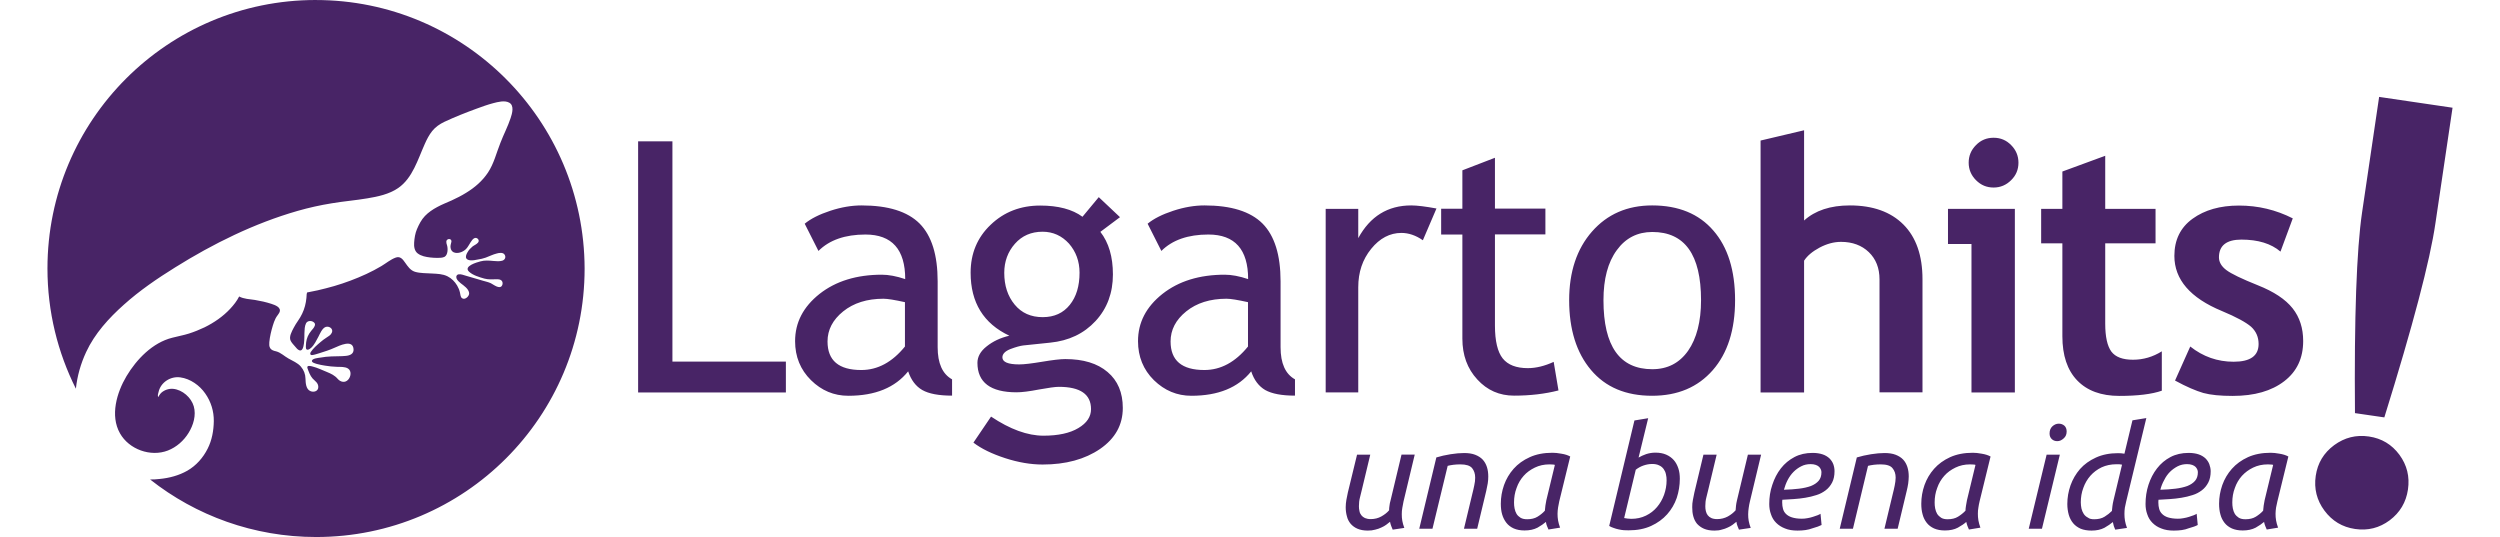
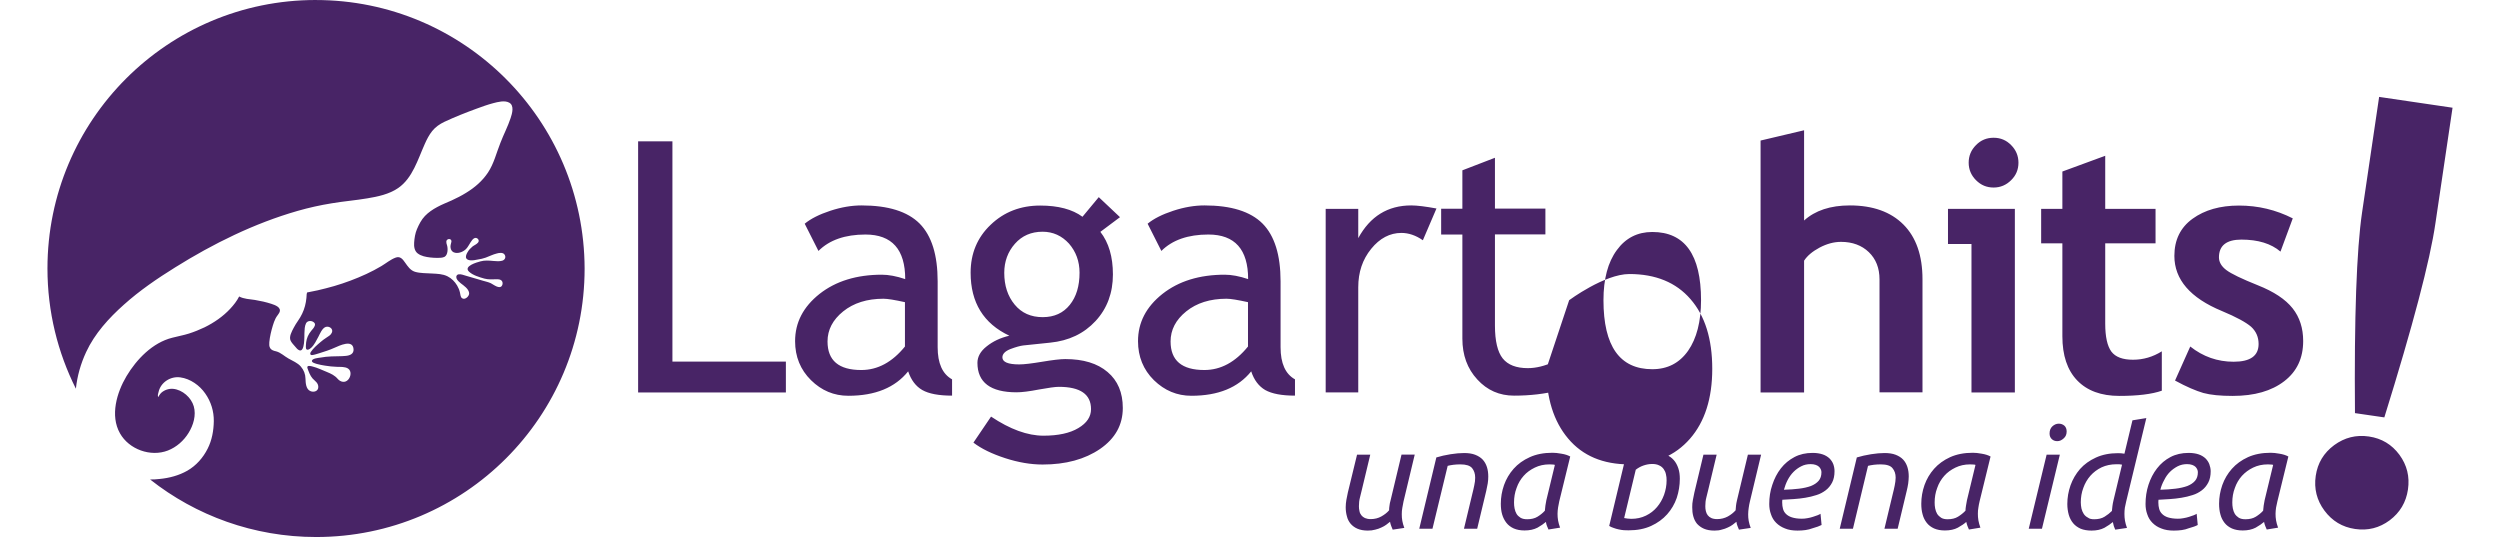
<svg xmlns="http://www.w3.org/2000/svg" height="537" viewBox="20 19.6 1801.8 402.3" width="2500">
  <switch>
-     <path d="m221 19.6c-111 0-201 90-201 201.1 0 32.4 7.7 63 21.3 90.1 1-9.5 3.6-18.7 7.7-27.5 6.4-13.8 17-25.4 28.2-35.4 11.8-10.6 25-19.6 38.5-28 28.5-17.8 59.3-33 91.7-42.3 8.4-2.4 16.9-4.3 25.6-5.7 8.8-1.5 17.8-2.2 26.6-3.7 7.9-1.3 16.4-3.1 23.1-7.7 5.4-3.7 9.2-9.2 12.1-15 3-5.9 5.2-12.1 7.9-18.1 1.5-3.4 3.2-6.7 5.5-9.6 2.5-3.1 5.6-5.2 9.1-6.9 7.9-3.7 16-6.9 24.2-9.9 4.1-1.5 8.2-3 12.4-4.1 3.5-.9 8.6-2.3 12-.4-1.7-.9 4 2.1 0 0 4 2.1 2.2 8.2 1.1 11.5-2.1 6.4-5.3 12.4-7.7 18.7-3 7.5-4.8 15.4-9.3 22.2-4.2 6.3-9.9 11.2-16.3 15.1-3.5 2.2-7.3 4.1-11 5.8-3.6 1.6-7.2 3-10.7 4.9-3.4 1.8-6.6 4-9.2 6.7-2.7 2.8-4.5 6.4-6 9.9-1.3 3-1.9 6.8-2.1 10.1-.2 2.9.2 6.1 2.6 8 2.7 2.1 6.2 2.7 9.5 3.1 1.8.2 3.5.3 5.3.3 1.7 0 3.8 0 5.4-.8 2.6-1.5 2.6-6.4 1.8-8.8-.5-1.5-1.1-3.7.9-4.4 1.4-.5 2.7.5 2.4 2-.3 1.6-.9 2.8-.6 4.5.2 1.4 1 2.7 2.3 3.3 2.9 1.3 6.7-.1 8.9-2.1s3.1-4.8 5-7.1c.8-1 2-2 3.4-1.4s2 2.2.9 3.4c-1.1 1.3-2.8 1.9-4.1 2.9-1.4 1.2-2.7 2.5-3.6 4.1-.7 1.1-1.4 2.6-1.3 3.9.2 1.6 1.7 2.1 3.1 2.3 2 .2 4-.2 5.9-.6 1.9-.3 3.9-.7 5.8-1.4 2.8-1 5.4-2.4 8.3-3.1 1.8-.5 4.7-1 5.9.9s.2 3.9-1.8 4.5c-2.1.6-4.4.4-6.6.2-3.2-.3-6.6-.6-9.7.3-2.6.7-13.1 3.6-8.5 7.8 3 2.7 7.6 4 11.4 5.1 3 .8 6 .6 9.1.5 1.3 0 2.9 0 3.9 1.1.8.9.9 2.4.3 3.5-1.7 3.3-6.4-.6-8.4-1.6-1.9-.9-4-1.3-6-1.9s-4.1-1.2-6.1-1.8c-2.2-.6-4.3-1.3-6.5-1.9-1.6-.4-3.8-1.4-5.5-1.1-1.6.2-2.2 1.7-1.6 3.2.6 1.4 1.9 2.5 3.1 3.5 2.3 1.8 5.9 4.1 6.3 7.3.3 2.3-3.1 5.5-5.3 3.9-1.3-.9-1.2-2.9-1.6-4.3-.4-1.8-1.1-3.5-2.1-5.2-1.7-2.9-4.2-5.4-7.2-6.9-3.6-1.8-7.7-1.9-11.6-2.1-4.2-.3-8.8-.1-12.8-1.3-3.5-1.1-5.4-4.1-7.4-6.9-1.8-2.6-3.7-5-7.1-3.7-3.8 1.4-7.1 4.2-10.6 6.3-3.7 2.2-7.5 4.2-11.4 6-7.8 3.6-15.8 6.6-24 9-4.1 1.2-8.2 2.2-12.4 3.2-2.1.5-4.3.9-6.4 1.3l-1.5.3-.3 1.2c0 1-.1 1.9-.2 2.9-.4 4.1-1.4 8.1-3.2 11.8-1.7 3.8-4.5 6.9-6.3 10.5-1.4 2.7-3.8 6.8-2.3 9.8.8 1.6 2.2 3 3.4 4.4.9 1.1 1.7 2.1 3 2.7 4.3 1.7 3.8-10.5 3.9-12.8.1-2.4.1-5.2 1.2-7.4 1.2-2.3 4.7-2.2 6.3-.3 1 1.2 0 2.9-.8 4-1.1 1.3-2.2 2.6-3.1 4-1.7 2.7-2.4 5.7-2.5 8.9 0 .9-.3 3.2 1.2 3.2 1 0 2-.8 2.7-1.4 2.4-2.2 4-5.6 5.5-8.4 1.2-2.3 2.8-6.4 5.5-7.3 2.7-.8 5.9 1.5 4.5 4.4-.8 1.8-2.6 2.7-4.1 3.7-1.6 1-3 2.1-4.4 3.3-2.6 2.2-5.4 4.6-7.3 7.5-.7 1.1-.4 2.3 1.1 2.2 1.8-.2 3.7-.9 5.4-1.4 3.8-1.2 7.7-2.4 11.4-4.1 3.7-1.6 13.6-6.5 14.2 1 .3 3.6-2.7 4.8-5.7 5.1-3.6.4-7.3.2-10.9.4-2.8.1-5.6.4-8.3.9-1.3.2-6.1.6-6.3 2.4-.2 1.4 3 2.1 3.9 2.4 1.9.5 3.9.9 5.9 1.2 2.9.5 5.9.8 8.9.9 2.7.1 6.1-.2 8.4 1.3 2.8 1.9 2.1 6.1.1 8.3-2.3 2.6-5.7 1.9-7.8-.5-2.3-2.7-5.1-4-8.3-5.3-3.5-1.4-6.9-3.1-10.5-4-1.4-.4-4.8-1.3-3.9 1.3.9 2.5 2 5.6 3.8 7.6 1.9 2.1 4.2 3.2 4.3 6.3.1 3.3-3.4 4.3-5.9 3.2-3.4-1.4-3.6-6.2-3.7-9.3-.1-3.5-1.2-6.4-3.5-9.1-2.4-2.8-6.1-4.2-9.2-6-3.1-1.7-5.8-4.5-9.3-5.4-1.7-.4-3.5-.8-4.5-2.5-.8-1.3-.7-2.9-.6-4.4.4-4.2 1.4-8.3 2.6-12.3.6-1.9 1.2-3.8 2.1-5.5.8-1.6 2.1-2.9 2.9-4.5 1.7-3.8-3.4-5.5-6.1-6.4-4-1.3-8.1-2.2-12.3-2.9-3.9-.6-8.3-.7-11.8-2.6-1.7 3.4-4.1 6.4-6.7 9.2-5.4 5.8-12.1 10.4-19.2 13.9-3.8 1.8-7.7 3.4-11.8 4.7s-8.3 2-12.4 3.1c-14.8 3.7-26.7 16.1-34.3 28.8-7.3 12.3-12.4 29.5-4.9 42.8 6.8 12.1 23 17.9 35.9 12.9 6.4-2.5 11.9-7.3 15.5-13.2 3.6-5.8 5.8-13.2 3.9-19.9-1.9-6.6-8.5-12.4-15.4-13.1-3.2-.3-6.6.8-9 3-.6.6-1.2 1.3-1.6 2.1-.1.1-.4 1.1-.6.9-.7-.6 0-3 .2-3.6 1.6-7.3 9-12 16.3-11 7.5 1 14.5 6 18.7 12.1 4.3 6.1 6.5 13.3 6.4 20.7-.1 7.1-1.4 14.3-4.6 20.6-3.4 6.8-8.6 12.7-15.2 16.5-6.3 3.6-13.5 5.5-20.7 6.2-2.4.3-4.8.4-7.2.4 34.2 27 77.5 43.1 124.4 43.1 111.1 0 201.1-90 201.1-201.1-.3-111.2-90.3-201.2-201.4-201.2zm241.5 294v-188.1h25.7v165h85v23.1zm202.3-15.8c-9.8 12.2-24.7 18.3-44.8 18.3-10.8 0-20.1-3.9-28-11.7s-11.9-17.6-11.9-29.2c0-14 6.1-25.7 18.3-35.4 12.2-9.6 27.8-14.4 46.7-14.4 5.1 0 11 1.1 17.5 3.3 0-22.2-9.9-33.4-29.8-33.4-15.2 0-27 4.1-35.2 12.3l-10.3-20.4c4.6-3.8 11-7 19.2-9.7s16-4 23.4-4c19.9 0 34.4 4.5 43.5 13.6 9 9.1 13.5 23.5 13.5 43.3v49.3c0 12.1 3.6 20.1 10.8 24.1v12.2c-9.9 0-17.4-1.4-22.3-4.2s-8.4-7.5-10.6-14zm-2.3-51.8c-7.7-1.7-13.1-2.6-16.2-2.6-12.3 0-22.4 3.2-30.2 9.5s-11.7 13.8-11.7 22.5c0 14.3 8.4 21.4 25.3 21.4 12.3 0 23.2-5.9 32.7-17.6v-33.2zm51.2 105.2 13.2-19.5c14.2 9.5 27.3 14.3 39.3 14.3 11 0 19.8-1.9 26.1-5.7 6.4-3.8 9.5-8.5 9.5-14.2 0-11.1-8-16.7-24.1-16.7-2.7 0-7.7.7-14.9 2-7.2 1.4-12.8 2.1-16.8 2.1-19.5 0-29.3-7.4-29.3-22.1 0-4.5 2.3-8.7 6.9-12.3 4.6-3.7 10.2-6.4 17-8-19.3-9.1-29-24.8-29-47.2 0-14.4 5-26.4 15-35.9 10-9.6 22.4-14.4 37.1-14.4 13.5 0 24.1 2.8 31.7 8.4l12.2-14.7 15.9 15-14.7 11c6.3 8.1 9.4 18.7 9.4 31.9 0 13.8-4.3 25.5-13 34.9s-20 14.8-34 16.2l-20.2 2.1c-2.4.3-5.6 1.2-9.6 2.7-4 1.6-6 3.7-6 6.2 0 3.5 4.2 5.3 12.6 5.3 3.7 0 9.4-.7 17.2-2s13.6-2 17.3-2c13.5 0 24.1 3.2 31.7 9.7 7.6 6.4 11.4 15.4 11.4 26.9 0 12.7-5.7 22.9-17 30.7-11.4 7.8-25.7 11.7-43.1 11.7-8.9 0-18.3-1.6-28.1-4.8s-17.7-7-23.7-11.6zm51.8-158c-8.5 0-15.4 3-20.7 9s-8 13.3-8 21.8c0 9.6 2.6 17.5 7.8 23.8s12.2 9.4 21 9.4c8.7 0 15.4-3.1 20.3-9.2s7.3-14.1 7.3-24.1c0-8.5-2.7-15.8-7.9-21.8-5.4-5.9-12-8.9-19.8-8.9zm156.3 104.6c-9.8 12.2-24.7 18.3-44.8 18.3-10.8 0-20.1-3.9-28.1-11.7-7.9-7.8-11.9-17.6-11.9-29.2 0-14 6.1-25.7 18.3-35.4 12.2-9.6 27.7-14.4 46.7-14.4 5.1 0 11 1.1 17.5 3.3 0-22.2-9.9-33.4-29.8-33.4-15.2 0-27 4.1-35.2 12.3l-10.3-20.4c4.6-3.8 11-7 19.2-9.7s16-4 23.4-4c19.9 0 34.4 4.5 43.5 13.6 9 9.1 13.5 23.5 13.5 43.3v49.3c0 12.1 3.6 20.1 10.8 24.1v12.2c-9.9 0-17.3-1.4-22.3-4.2-4.8-2.8-8.4-7.5-10.5-14zm-2.3-51.8c-7.7-1.7-13.1-2.6-16.2-2.6-12.3 0-22.4 3.2-30.2 9.5s-11.7 13.8-11.7 22.5c0 14.3 8.4 21.4 25.3 21.4 12.3 0 23.2-5.9 32.7-17.6v-33.2zm130.9-46.4c-5.3-3.7-10.7-5.5-16.1-5.5-8.6 0-16.2 4-22.6 11.9-6.5 8-9.7 17.5-9.7 28.8v78.8h-24.4v-137.5h24.4v21.9c8.9-16.3 22.1-24.5 39.7-24.5 4.4 0 10.7.8 18.9 2.3zm29.6-4.3h-15.9v-19.3h15.9v-28.8l24.4-9.4v38.1h37.8v19.3h-37.8v68.3c0 11.6 2 19.8 5.8 24.6 3.9 4.9 10.2 7.3 18.8 7.3 6.2 0 12.7-1.6 19.4-4.7l3.6 21.4c-10.1 2.6-21.2 3.9-33.3 3.9-10.9 0-20.1-4-27.5-12.1-7.5-8.1-11.2-18.3-11.2-30.6zm80 49.2c0-21.2 5.7-38.4 17.1-51.4s26.4-19.6 45.1-19.6c19.7 0 35 6.3 45.8 18.8 10.9 12.5 16.3 29.9 16.3 52.2 0 22.2-5.6 39.7-16.7 52.4-11.2 12.8-26.3 19.2-45.5 19.2-19.6 0-34.9-6.4-45.8-19.4-10.8-12.8-16.3-30.3-16.3-52.2zm25.7 0c0 34.5 12.2 51.7 36.6 51.7 11.4 0 20.3-4.6 26.8-13.8 6.4-9.2 9.7-21.9 9.7-37.9 0-34.1-12.2-51.1-36.5-51.1-11.1 0-20 4.5-26.6 13.6-6.7 9.1-10 21.6-10 37.5zm206.8 69.1v-84.7c0-8.5-2.7-15.3-8-20.4s-12.3-7.7-20.8-7.7c-5.3 0-10.6 1.4-16.1 4.3-5.4 2.9-9.2 6.1-11.6 9.8v98.7h-32.6v-188.7l32.6-7.7v67.6c8.3-7.5 19.7-11.3 34.3-11.3 17.2 0 30.6 4.8 40.1 14.3s14.3 23.2 14.3 41v84.7h-32.2zm68.9 0v-111.2h-17.6v-26.3h50.1v137.5zm16.6-190.8c5.1 0 9.5 1.8 13.1 5.5 3.6 3.6 5.5 8 5.5 13.2 0 5.1-1.8 9.5-5.5 13.1-3.6 3.6-8 5.5-13.1 5.5-5.2 0-9.5-1.8-13.2-5.5-3.6-3.6-5.5-8-5.5-13.1s1.8-9.5 5.5-13.2c3.6-3.7 8-5.5 13.2-5.5zm51.5 79.1h-15.9v-25.8h15.9v-28l32.1-11.8v39.8h37.7v25.8h-37.7v60.2c0 9.9 1.6 16.8 4.6 20.9 3.1 4.1 8.5 6.1 16.2 6.1s14.9-2.1 21.6-6.3v29.5c-7.4 2.6-18.1 3.9-31.8 3.9s-24.2-3.9-31.6-11.6-11.1-18.7-11.1-33.1zm84.4 102.8 11.4-25.5c9.6 7.6 20.4 11.4 32.5 11.4 12.5 0 18.7-4.4 18.7-13.3 0-5.2-1.9-9.5-5.6-12.9-3.8-3.3-11.1-7.3-21.9-11.8-23.7-9.8-35.6-23.6-35.6-41.3 0-11.9 4.5-21.2 13.6-27.8s20.7-9.9 34.8-9.9c14.3 0 27.7 3.2 40.3 9.6l-9.2 24.9c-7-6-16.8-9-29.3-9-11.2 0-16.8 4.5-16.8 13.3 0 3.5 1.8 6.7 5.5 9.5s11.6 6.6 23.6 11.4c12.1 4.8 20.7 10.5 26.1 17.3 5.3 6.7 7.9 14.9 7.9 24.5 0 12.8-4.7 22.8-14.2 30.1s-22.3 11-38.6 11c-9.2 0-16.5-.7-22-2.2-5.5-1.6-12.6-4.6-21.2-9.3zm145.2 41.9c9.6 1.4 17.2 6 22.9 13.7 5.7 7.8 7.8 16.4 6.4 26s-6 17.3-13.7 23.1c-7.7 5.7-16.3 7.9-25.9 6.5s-17.2-6-23-13.8c-5.7-7.7-7.9-16.4-6.5-26s6-17.2 13.8-23c7.8-5.7 16.4-7.9 26-6.5zm11.6-14.3-22-3.2c-.6-72.1 1.2-122.1 5.3-150.2l12.8-86.7 55 8.1-12.8 86.4c-4.1 28.3-16.9 76.8-38.3 145.6zm-761.5 84.8c-3.1 0-5.7-.5-7.8-1.4s-3.8-2.2-5.1-3.7c-1.3-1.6-2.3-3.4-2.8-5.6-.6-2.1-.9-4.4-.9-6.8 0-1.8.2-3.7.5-5.5s.7-3.6 1.1-5.5l6.9-28.4h9.9l-6.3 26.3c-.4 1.6-.8 3.5-1.4 5.7s-.8 4.4-.8 6.6c0 1.3.1 2.5.4 3.7.2 1.2.7 2.2 1.4 3.1s1.6 1.6 2.7 2.1c1.2.5 2.6.8 4.3.8 3 0 5.7-.7 8-2s4.3-2.8 5.8-4.6c0-1.1.1-2.3.3-3.5.1-1.2.4-2.5.8-3.9l8.2-34.3h9.9l-8.4 35.1c-.3 1.7-.6 3.2-.9 4.8-.3 1.5-.4 3.1-.4 4.8s.1 3.3.4 4.9c.3 1.7.8 3.4 1.5 5.3l-8.7 1.3c-.4-.8-.7-1.7-1.1-2.7s-.7-2.1-.9-3.2c-.8.7-1.7 1.4-2.8 2.2s-2.3 1.5-3.7 2.1c-1.4.7-2.9 1.2-4.6 1.6-1.7.5-3.5.7-5.5.7zm48.4-1.4h-9.9l12.8-53.4c3.3-1 6.8-1.8 10.6-2.4s7.2-.9 10.2-.9c3.2 0 6 .4 8.3 1.3s4.2 2.1 5.6 3.6 2.5 3.4 3.2 5.6 1 4.5 1 7.1c0 1.6-.1 3.4-.4 5.2s-.7 3.6-1.1 5.5l-6.8 28.4h-9.9l6.3-26.3c.5-2 1-4 1.4-6.1.5-2.1.7-4 .7-5.9 0-2.9-.8-5.2-2.3-7.1-1.6-1.9-4.5-2.8-8.8-2.8-1.8 0-3.5.1-5.2.3s-3.1.5-4.3.8zm86.9.6c-.4-.8-.7-1.7-1.1-2.6-.4-1-.7-2-.8-3.1-1.6 1.4-3.7 2.8-6.3 4.3-2.7 1.4-5.9 2.1-9.7 2.1-3.1 0-5.8-.5-8.1-1.5-2.2-1-4.1-2.4-5.5-4.2s-2.5-3.9-3.2-6.3-1-5.1-1-8c0-4.8.8-9.4 2.4-14 1.6-4.5 4-8.6 7.2-12.2s7.2-6.5 12.1-8.7c4.8-2.2 10.5-3.3 17-3.3 1.9 0 4.1.2 6.7.7 2.6.4 4.8 1.1 6.6 2.1l-8.2 33.5c-.4 1.7-.6 3.2-.9 4.7-.2 1.5-.4 3.1-.4 4.7s.1 3.3.4 5 .8 3.5 1.5 5.4zm-15.9-7.7c3 0 5.6-.6 7.7-1.9s4-2.8 5.5-4.5c.1-1.2.2-2.5.4-3.8s.4-2.7.7-4l6.4-26.5c-.4-.2-1-.3-1.8-.3-.8-.1-1.6-.1-2.2-.1-4.1 0-7.7.8-11 2.4s-6.1 3.6-8.4 6.2-4.1 5.6-5.3 9.1c-1.3 3.4-1.9 7.1-1.9 10.8 0 1.5.1 3 .4 4.5s.8 2.9 1.5 4.1 1.8 2.1 3 2.9c1.4.8 3 1.1 5 1.1zm83.4-46.2c1.7-1 3.5-1.8 5.7-2.6 2.2-.7 4.5-1.1 6.9-1.1 3.1 0 5.8.5 8.1 1.5s4.2 2.4 5.7 4.1 2.6 3.8 3.4 6.2 1.1 5 1.1 7.8c0 4.9-.8 9.7-2.3 14.3-1.6 4.6-4 8.7-7.2 12.3s-7.2 6.5-12 8.7-10.4 3.3-16.9 3.3c-1.1 0-2.3-.1-3.5-.1-1.3-.1-2.6-.3-3.9-.6s-2.6-.6-3.8-1.1c-1.3-.4-2.4-.9-3.3-1.5l18.9-79 10.3-1.7zm10.1 4.8c-2.1 0-4.2.4-6.3 1.1s-4.1 1.8-5.9 3.2l-8.7 36.2c.7.1 1.5.3 2.5.4s1.9.2 2.8.2c4.1 0 7.7-.8 11-2.4s6-3.7 8.3-6.4 4-5.7 5.3-9.2c1.2-3.4 1.9-7.1 1.9-10.8 0-1.6-.1-3.1-.5-4.6-.3-1.5-.9-2.8-1.7-3.9s-1.9-2.1-3.3-2.7c-1.5-.8-3.3-1.1-5.4-1.1zm46.7 49.9c-3.1 0-5.7-.5-7.8-1.4s-3.8-2.2-5.2-3.7c-1.3-1.6-2.2-3.4-2.8-5.6-.6-2.1-.8-4.4-.8-6.8 0-1.8.1-3.7.5-5.5.3-1.8.7-3.6 1.1-5.5l6.8-28.4h9.9l-6.3 26.3c-.4 1.6-.8 3.5-1.4 5.7s-.8 4.4-.8 6.6c0 1.3.1 2.5.4 3.7s.7 2.2 1.4 3.1 1.6 1.6 2.7 2.1 2.6.8 4.3.8c3 0 5.7-.7 8.1-2 2.3-1.3 4.2-2.8 5.8-4.6.1-1.1.2-2.3.3-3.5s.4-2.5.7-3.9l8.2-34.3h9.9l-8.4 35.1c-.4 1.7-.7 3.2-.9 4.8-.2 1.5-.4 3.1-.4 4.8s.1 3.3.4 4.9c.3 1.7.8 3.4 1.5 5.3l-8.8 1.3c-.4-.8-.7-1.7-1.1-2.7s-.7-2.1-.8-3.2c-.8.7-1.7 1.4-2.8 2.2s-2.3 1.5-3.7 2.1c-1.4.7-2.9 1.2-4.6 1.6-1.5.5-3.3.7-5.4.7zm62.3 0c-3.6 0-6.8-.5-9.4-1.6-2.6-1-4.8-2.4-6.6-4.2s-3.1-3.9-3.9-6.4c-.9-2.4-1.3-5-1.3-7.7 0-5 .7-9.8 2.3-14.4 1.5-4.6 3.6-8.7 6.4-12.3s6.2-6.4 10.2-8.5 8.5-3.1 13.6-3.1c2.9 0 5.4.4 7.5 1.1s3.8 1.8 5.1 3c1.3 1.3 2.3 2.8 2.9 4.4.6 1.7.9 3.4.9 5.2 0 3.4-.6 6.2-1.8 8.5s-2.8 4.3-4.8 5.8-4.3 2.8-7 3.6c-2.7.9-5.4 1.5-8.3 2s-5.8.8-8.8 1-5.8.3-8.4.5c-.1.6-.1 1-.1 1.4v.8c0 1.6.2 3.2.6 4.6.4 1.5 1.1 2.7 2.2 3.8s2.6 2 4.5 2.6 4.3 1 7.4 1c1.3 0 2.7-.1 4.2-.4 1.4-.2 2.8-.6 4.1-1s2.5-.8 3.5-1.2 1.8-.8 2.2-1.1l.8 8.4c-1.5.8-3.7 1.6-6.9 2.5-3.1 1.2-6.8 1.7-11.1 1.7zm-10.2-30.6c4.1-.1 7.9-.4 11.3-.8s6.4-1.1 8.9-2c2.5-1 4.4-2.3 5.8-3.9s2.1-3.8 2.1-6.4c0-.7-.1-1.3-.4-2s-.7-1.4-1.3-2-1.4-1.1-2.5-1.5-2.4-.6-3.9-.6c-2.5 0-4.9.5-7 1.6-2.2 1.1-4.1 2.5-5.8 4.2s-3.2 3.8-4.4 6.1-2.1 4.8-2.8 7.3zm51.7 29.2h-9.9l12.8-53.4c3.3-1 6.8-1.8 10.6-2.4s7.2-.9 10.2-.9c3.2 0 6 .4 8.3 1.3s4.2 2.1 5.6 3.6 2.5 3.4 3.2 5.6 1 4.5 1 7.1c0 1.6-.2 3.4-.4 5.2-.3 1.8-.6 3.6-1.1 5.5l-6.8 28.4h-9.9l6.3-26.3c.5-2 1-4 1.4-6.1s.7-4 .7-5.9c0-2.9-.8-5.2-2.4-7.1-1.5-1.9-4.5-2.8-8.8-2.8-1.8 0-3.5.1-5.2.3s-3.1.5-4.3.8zm86.9.6c-.4-.8-.7-1.7-1.1-2.6-.4-1-.6-2-.9-3.1-1.5 1.4-3.6 2.8-6.3 4.3-2.6 1.4-5.9 2.1-9.7 2.1-3.1 0-5.8-.5-8.1-1.5-2.2-1-4.1-2.4-5.5-4.2s-2.5-3.9-3.1-6.3c-.7-2.4-1-5.1-1-8 0-4.8.8-9.4 2.4-14 1.6-4.5 4-8.6 7.2-12.2s7.2-6.5 12-8.7c4.9-2.2 10.5-3.3 17-3.3 1.9 0 4.1.2 6.7.7 2.5.4 4.8 1.1 6.6 2.1l-8.2 33.5c-.4 1.7-.7 3.2-.9 4.7-.3 1.5-.4 3.1-.4 4.7s.1 3.3.4 5 .8 3.5 1.5 5.4zm-15.9-7.7c3 0 5.6-.6 7.7-1.9s4-2.8 5.6-4.5c0-1.2.2-2.5.4-3.8s.4-2.7.7-4l6.4-26.5c-.4-.2-.9-.3-1.8-.3-.8-.1-1.5-.1-2.2-.1-4.1 0-7.7.8-11 2.4s-6.1 3.6-8.4 6.2-4.1 5.6-5.3 9.1c-1.3 3.4-1.9 7.1-1.9 10.8 0 1.5.1 3 .4 4.5s.8 2.9 1.5 4.1c.8 1.2 1.8 2.1 3 2.9 1.3.8 2.9 1.1 4.9 1.1zm70.6 7.1h-9.9l13.4-55.5h9.9zm11.5-65.6c-1.7 0-3-.5-4.1-1.5s-1.7-2.4-1.7-4.2c0-2.3.7-4.1 2.1-5.4s3-2 4.8-2c1.6 0 3 .5 4.2 1.5 1.1 1 1.7 2.5 1.7 4.3 0 2.2-.7 3.9-2.2 5.2-1.5 1.4-3.1 2.1-4.8 2.1zm50.3 54.6c0 1.6.1 3.3.4 5s.8 3.5 1.5 5.4l-8.8 1.3c-.8-1.6-1.4-3.5-1.8-5.7-1.6 1.4-3.7 2.8-6.3 4.3-2.7 1.4-5.9 2.1-9.7 2.1-3.1 0-5.9-.5-8.1-1.4-2.2-1-4.1-2.3-5.6-4.1s-2.6-3.9-3.3-6.3c-.7-2.5-1.1-5.2-1.1-8.1 0-4.8.8-9.4 2.4-14 1.6-4.5 4-8.6 7.1-12.2 3.2-3.6 7.1-6.4 11.9-8.6s10.3-3.3 16.6-3.3c.8 0 1.5 0 2.4.1l2.4.3 6-25 10.4-1.7-15.1 62.5c-.4 1.7-.7 3.2-1 4.7-.2 1.5-.3 3.1-.3 4.7zm-22.6 3.9c3 0 5.6-.6 7.7-1.9s3.9-2.7 5.5-4.3c.1-1.1.2-2.4.4-3.7s.4-2.8.8-4.3l6.4-26.7c-.6-.1-1.4-.2-2.1-.3h-2.2c-4 0-7.7.8-11 2.3-3.3 1.6-6.1 3.7-8.4 6.3s-4.1 5.7-5.3 9.1c-1.3 3.4-1.9 7.1-1.9 10.8 0 1.6.2 3.2.5 4.7.4 1.5.9 2.8 1.7 4s1.8 2.1 3.2 2.8c1.1.9 2.7 1.2 4.7 1.2zm59.6 8.5c-3.6 0-6.7-.5-9.4-1.6-2.7-1-4.8-2.4-6.6-4.2s-3.1-3.9-3.9-6.4c-.9-2.4-1.3-5-1.3-7.7 0-5 .7-9.8 2.2-14.4s3.6-8.7 6.4-12.3 6.1-6.4 10.1-8.5 8.5-3.1 13.6-3.1c2.9 0 5.5.4 7.5 1.1 2.1.7 3.8 1.8 5.1 3 1.3 1.3 2.3 2.8 2.9 4.4.6 1.7 1 3.4 1 5.2 0 3.4-.6 6.2-1.8 8.5s-2.8 4.3-4.8 5.8-4.3 2.8-7 3.6c-2.7.9-5.4 1.5-8.3 2s-5.8.8-8.8 1-5.8.3-8.4.5c-.1.6-.1 1-.1 1.4v.8c0 1.6.2 3.2.6 4.6.4 1.5 1.1 2.7 2.2 3.8s2.5 2 4.4 2.6 4.4 1 7.4 1c1.4 0 2.8-.1 4.2-.4 1.5-.2 2.8-.6 4.2-1 1.3-.4 2.5-.8 3.5-1.2s1.8-.8 2.2-1.1l.8 8.4c-1.4.8-3.7 1.6-6.9 2.5-2.9 1.2-6.7 1.7-11 1.7zm-10.1-30.6c4.1-.1 7.9-.4 11.3-.8s6.4-1.1 8.9-2c2.5-1 4.4-2.3 5.8-3.9s2.1-3.8 2.1-6.4c0-.7-.1-1.3-.4-2s-.7-1.4-1.3-2-1.4-1.1-2.5-1.5-2.4-.6-3.9-.6c-2.5 0-4.8.5-7 1.6-2.1 1.1-4.1 2.5-5.8 4.2s-3.2 3.8-4.3 6.1c-1.3 2.3-2.3 4.8-2.9 7.3zm79.7 29.8c-.4-.8-.7-1.7-1.1-2.6-.4-1-.7-2-.9-3.1-1.6 1.4-3.7 2.8-6.3 4.3-2.7 1.4-5.9 2.1-9.7 2.1-3.1 0-5.8-.5-8.1-1.5-2.2-1-4.1-2.4-5.5-4.2s-2.5-3.9-3.1-6.3c-.7-2.4-1-5.1-1-8 0-4.8.8-9.4 2.4-14 1.6-4.5 4-8.6 7.2-12.2s7.2-6.5 12-8.7c4.9-2.2 10.5-3.3 17-3.3 1.9 0 4.1.2 6.7.7 2.5.4 4.8 1.1 6.6 2.1l-8.2 33.5c-.4 1.7-.7 3.2-1 4.7-.2 1.5-.4 3.1-.4 4.7s.1 3.3.4 5 .8 3.5 1.5 5.4zm-15.9-7.7c3 0 5.6-.6 7.7-1.9s4-2.8 5.5-4.5c.1-1.2.2-2.5.4-3.8s.4-2.7.7-4l6.4-26.5c-.4-.2-.9-.3-1.8-.3-.8-.1-1.6-.1-2.2-.1-4 0-7.7.8-11 2.4s-6 3.6-8.4 6.2c-2.3 2.6-4.1 5.6-5.3 9.1-1.3 3.4-1.9 7.1-1.9 10.8 0 1.5.1 3 .4 4.5s.8 2.9 1.5 4.1c.8 1.2 1.8 2.1 3 2.9 1.4.8 3 1.1 5 1.1z" fill="#482466" />
+     <path d="m221 19.6c-111 0-201 90-201 201.1 0 32.4 7.7 63 21.3 90.1 1-9.5 3.6-18.7 7.7-27.5 6.4-13.8 17-25.4 28.2-35.4 11.8-10.6 25-19.6 38.5-28 28.5-17.8 59.3-33 91.7-42.3 8.4-2.4 16.9-4.3 25.6-5.7 8.8-1.5 17.8-2.2 26.6-3.7 7.9-1.3 16.4-3.1 23.1-7.7 5.4-3.7 9.2-9.2 12.1-15 3-5.9 5.2-12.1 7.9-18.1 1.5-3.4 3.2-6.7 5.5-9.6 2.5-3.1 5.6-5.2 9.1-6.9 7.9-3.7 16-6.9 24.2-9.9 4.1-1.5 8.2-3 12.4-4.1 3.5-.9 8.6-2.3 12-.4-1.7-.9 4 2.1 0 0 4 2.1 2.2 8.2 1.1 11.5-2.1 6.4-5.3 12.4-7.7 18.7-3 7.5-4.8 15.4-9.3 22.2-4.2 6.3-9.9 11.2-16.3 15.1-3.5 2.2-7.3 4.1-11 5.8-3.6 1.6-7.2 3-10.7 4.9-3.4 1.8-6.6 4-9.2 6.7-2.7 2.8-4.5 6.4-6 9.9-1.3 3-1.9 6.8-2.1 10.1-.2 2.9.2 6.1 2.6 8 2.7 2.1 6.2 2.7 9.5 3.1 1.8.2 3.5.3 5.3.3 1.7 0 3.8 0 5.4-.8 2.6-1.5 2.6-6.4 1.8-8.8-.5-1.5-1.1-3.7.9-4.4 1.4-.5 2.7.5 2.4 2-.3 1.6-.9 2.8-.6 4.5.2 1.4 1 2.7 2.3 3.3 2.9 1.3 6.7-.1 8.9-2.1s3.1-4.8 5-7.1c.8-1 2-2 3.4-1.4s2 2.2.9 3.4c-1.1 1.3-2.8 1.9-4.1 2.9-1.4 1.2-2.7 2.5-3.6 4.1-.7 1.1-1.4 2.6-1.3 3.9.2 1.6 1.7 2.1 3.1 2.3 2 .2 4-.2 5.9-.6 1.9-.3 3.9-.7 5.8-1.4 2.8-1 5.4-2.4 8.3-3.1 1.8-.5 4.7-1 5.9.9s.2 3.9-1.8 4.5c-2.1.6-4.4.4-6.6.2-3.2-.3-6.6-.6-9.7.3-2.6.7-13.1 3.6-8.5 7.8 3 2.7 7.6 4 11.4 5.1 3 .8 6 .6 9.1.5 1.3 0 2.9 0 3.9 1.1.8.9.9 2.4.3 3.5-1.7 3.3-6.4-.6-8.4-1.6-1.9-.9-4-1.3-6-1.9s-4.1-1.2-6.1-1.8c-2.2-.6-4.3-1.3-6.5-1.9-1.6-.4-3.8-1.4-5.5-1.1-1.6.2-2.2 1.7-1.6 3.2.6 1.4 1.9 2.5 3.1 3.5 2.3 1.8 5.9 4.1 6.3 7.3.3 2.3-3.1 5.5-5.3 3.9-1.3-.9-1.2-2.9-1.6-4.3-.4-1.8-1.1-3.5-2.1-5.2-1.7-2.9-4.2-5.4-7.2-6.9-3.6-1.8-7.7-1.9-11.6-2.1-4.2-.3-8.8-.1-12.8-1.3-3.5-1.1-5.4-4.1-7.4-6.9-1.8-2.6-3.7-5-7.1-3.7-3.8 1.4-7.1 4.2-10.6 6.3-3.7 2.2-7.5 4.2-11.4 6-7.8 3.6-15.8 6.6-24 9-4.1 1.2-8.2 2.2-12.4 3.2-2.1.5-4.3.9-6.4 1.3l-1.5.3-.3 1.2c0 1-.1 1.9-.2 2.9-.4 4.1-1.4 8.1-3.2 11.8-1.7 3.8-4.5 6.9-6.3 10.5-1.4 2.7-3.8 6.8-2.3 9.8.8 1.6 2.2 3 3.4 4.4.9 1.1 1.7 2.1 3 2.7 4.3 1.7 3.8-10.5 3.9-12.8.1-2.4.1-5.2 1.2-7.4 1.2-2.3 4.7-2.2 6.3-.3 1 1.2 0 2.9-.8 4-1.1 1.3-2.2 2.6-3.1 4-1.7 2.7-2.4 5.7-2.5 8.9 0 .9-.3 3.2 1.2 3.2 1 0 2-.8 2.7-1.4 2.4-2.2 4-5.6 5.5-8.4 1.2-2.3 2.8-6.4 5.5-7.3 2.7-.8 5.9 1.5 4.5 4.4-.8 1.8-2.6 2.7-4.1 3.7-1.6 1-3 2.1-4.4 3.3-2.6 2.2-5.4 4.6-7.3 7.5-.7 1.1-.4 2.3 1.1 2.2 1.8-.2 3.7-.9 5.4-1.4 3.8-1.2 7.7-2.4 11.4-4.1 3.7-1.6 13.6-6.5 14.2 1 .3 3.6-2.7 4.8-5.7 5.1-3.6.4-7.3.2-10.9.4-2.8.1-5.6.4-8.3.9-1.3.2-6.1.6-6.3 2.4-.2 1.4 3 2.1 3.9 2.4 1.9.5 3.9.9 5.9 1.2 2.9.5 5.9.8 8.9.9 2.7.1 6.1-.2 8.4 1.3 2.8 1.9 2.1 6.1.1 8.3-2.3 2.6-5.7 1.9-7.8-.5-2.3-2.7-5.1-4-8.3-5.3-3.5-1.4-6.9-3.1-10.5-4-1.4-.4-4.8-1.3-3.9 1.3.9 2.5 2 5.6 3.8 7.6 1.9 2.1 4.2 3.2 4.3 6.3.1 3.3-3.4 4.3-5.9 3.2-3.4-1.4-3.6-6.2-3.7-9.3-.1-3.5-1.2-6.4-3.5-9.1-2.4-2.8-6.1-4.2-9.2-6-3.1-1.7-5.8-4.5-9.3-5.4-1.7-.4-3.5-.8-4.5-2.5-.8-1.3-.7-2.9-.6-4.4.4-4.2 1.4-8.3 2.6-12.3.6-1.9 1.2-3.8 2.1-5.5.8-1.6 2.1-2.9 2.9-4.5 1.7-3.8-3.4-5.5-6.1-6.4-4-1.3-8.1-2.2-12.3-2.9-3.9-.6-8.3-.7-11.8-2.6-1.7 3.4-4.1 6.4-6.7 9.2-5.4 5.8-12.1 10.4-19.2 13.9-3.8 1.8-7.7 3.4-11.8 4.7s-8.3 2-12.4 3.1c-14.8 3.7-26.7 16.1-34.3 28.8-7.3 12.3-12.4 29.5-4.9 42.8 6.8 12.1 23 17.9 35.9 12.9 6.4-2.5 11.9-7.3 15.5-13.2 3.6-5.8 5.8-13.2 3.9-19.9-1.9-6.6-8.5-12.4-15.4-13.1-3.2-.3-6.6.8-9 3-.6.6-1.2 1.3-1.6 2.1-.1.1-.4 1.1-.6.9-.7-.6 0-3 .2-3.6 1.6-7.3 9-12 16.3-11 7.5 1 14.5 6 18.7 12.1 4.3 6.1 6.5 13.3 6.4 20.7-.1 7.1-1.4 14.3-4.6 20.6-3.4 6.8-8.6 12.7-15.2 16.5-6.3 3.6-13.5 5.5-20.7 6.2-2.4.3-4.8.4-7.2.4 34.2 27 77.5 43.1 124.4 43.1 111.1 0 201.1-90 201.1-201.1-.3-111.2-90.3-201.2-201.4-201.2zm241.5 294v-188.1h25.7v165h85v23.1zm202.3-15.8c-9.8 12.2-24.7 18.3-44.8 18.3-10.8 0-20.1-3.9-28-11.7s-11.9-17.6-11.9-29.2c0-14 6.1-25.7 18.3-35.4 12.2-9.6 27.8-14.4 46.7-14.4 5.1 0 11 1.1 17.5 3.3 0-22.2-9.9-33.4-29.8-33.4-15.2 0-27 4.1-35.2 12.3l-10.3-20.4c4.6-3.8 11-7 19.2-9.7s16-4 23.4-4c19.9 0 34.4 4.5 43.5 13.6 9 9.1 13.5 23.5 13.5 43.3v49.3c0 12.1 3.6 20.1 10.8 24.1v12.2c-9.9 0-17.4-1.4-22.3-4.2s-8.4-7.5-10.6-14zm-2.3-51.8c-7.7-1.7-13.1-2.6-16.2-2.6-12.3 0-22.4 3.2-30.2 9.5s-11.7 13.8-11.7 22.5c0 14.3 8.4 21.4 25.3 21.4 12.3 0 23.2-5.9 32.7-17.6v-33.2zm51.2 105.2 13.2-19.5c14.2 9.5 27.3 14.3 39.3 14.3 11 0 19.8-1.9 26.1-5.7 6.4-3.8 9.5-8.5 9.5-14.2 0-11.1-8-16.7-24.1-16.7-2.7 0-7.7.7-14.9 2-7.2 1.4-12.8 2.1-16.8 2.1-19.5 0-29.3-7.4-29.3-22.1 0-4.5 2.3-8.7 6.9-12.3 4.6-3.7 10.2-6.4 17-8-19.3-9.1-29-24.8-29-47.2 0-14.4 5-26.4 15-35.9 10-9.6 22.4-14.4 37.1-14.4 13.5 0 24.1 2.8 31.7 8.4l12.2-14.7 15.9 15-14.7 11c6.3 8.1 9.4 18.7 9.4 31.9 0 13.8-4.3 25.5-13 34.9s-20 14.8-34 16.2l-20.2 2.1c-2.4.3-5.6 1.2-9.6 2.7-4 1.6-6 3.7-6 6.2 0 3.5 4.2 5.3 12.6 5.3 3.7 0 9.4-.7 17.2-2s13.6-2 17.3-2c13.5 0 24.1 3.2 31.7 9.7 7.6 6.4 11.4 15.4 11.4 26.9 0 12.7-5.7 22.9-17 30.7-11.4 7.8-25.7 11.7-43.1 11.7-8.9 0-18.3-1.6-28.1-4.8s-17.7-7-23.7-11.6zm51.8-158c-8.5 0-15.4 3-20.7 9s-8 13.3-8 21.8c0 9.6 2.6 17.5 7.8 23.8s12.2 9.4 21 9.4c8.7 0 15.4-3.1 20.3-9.2s7.3-14.1 7.3-24.1c0-8.5-2.7-15.8-7.9-21.8-5.4-5.9-12-8.9-19.8-8.9zm156.3 104.6c-9.8 12.2-24.7 18.3-44.8 18.3-10.8 0-20.1-3.9-28.1-11.7-7.9-7.8-11.9-17.6-11.9-29.2 0-14 6.1-25.7 18.3-35.4 12.2-9.6 27.7-14.4 46.7-14.4 5.1 0 11 1.1 17.5 3.3 0-22.2-9.9-33.4-29.8-33.4-15.2 0-27 4.1-35.2 12.3l-10.3-20.4c4.6-3.8 11-7 19.2-9.7s16-4 23.4-4c19.9 0 34.4 4.5 43.5 13.6 9 9.1 13.5 23.5 13.5 43.3v49.3c0 12.1 3.6 20.1 10.8 24.1v12.2c-9.9 0-17.3-1.4-22.3-4.2-4.8-2.8-8.4-7.5-10.5-14zm-2.3-51.8c-7.7-1.7-13.1-2.6-16.2-2.6-12.3 0-22.4 3.2-30.2 9.5s-11.7 13.8-11.7 22.5c0 14.3 8.4 21.4 25.3 21.4 12.3 0 23.2-5.9 32.7-17.6v-33.2zm130.9-46.4c-5.3-3.7-10.7-5.5-16.1-5.5-8.6 0-16.2 4-22.6 11.9-6.5 8-9.7 17.5-9.7 28.8v78.8h-24.4v-137.5h24.4v21.9c8.9-16.3 22.1-24.5 39.7-24.5 4.4 0 10.7.8 18.9 2.3zm29.6-4.3h-15.9v-19.3h15.9v-28.8l24.4-9.4v38.1h37.8v19.3h-37.8v68.3c0 11.6 2 19.8 5.8 24.6 3.9 4.9 10.2 7.3 18.8 7.3 6.2 0 12.7-1.6 19.4-4.7l3.6 21.4c-10.1 2.6-21.2 3.9-33.3 3.9-10.9 0-20.1-4-27.5-12.1-7.5-8.1-11.2-18.3-11.2-30.6zm80 49.2s26.4-19.6 45.1-19.6c19.7 0 35 6.3 45.8 18.8 10.9 12.5 16.3 29.9 16.3 52.2 0 22.2-5.6 39.7-16.7 52.4-11.2 12.8-26.3 19.2-45.5 19.2-19.6 0-34.9-6.4-45.8-19.4-10.8-12.8-16.3-30.3-16.3-52.2zm25.7 0c0 34.5 12.2 51.7 36.6 51.7 11.4 0 20.3-4.6 26.8-13.8 6.4-9.2 9.7-21.9 9.7-37.9 0-34.1-12.2-51.1-36.5-51.1-11.1 0-20 4.5-26.6 13.6-6.7 9.1-10 21.6-10 37.5zm206.8 69.1v-84.7c0-8.5-2.7-15.3-8-20.4s-12.3-7.7-20.8-7.7c-5.3 0-10.6 1.4-16.1 4.3-5.4 2.9-9.2 6.1-11.6 9.8v98.7h-32.6v-188.7l32.6-7.7v67.6c8.3-7.5 19.7-11.3 34.3-11.3 17.2 0 30.6 4.8 40.1 14.3s14.3 23.2 14.3 41v84.7h-32.2zm68.9 0v-111.2h-17.6v-26.3h50.1v137.5zm16.6-190.8c5.1 0 9.5 1.8 13.1 5.5 3.6 3.6 5.5 8 5.5 13.2 0 5.1-1.8 9.5-5.5 13.1-3.6 3.6-8 5.5-13.1 5.5-5.2 0-9.5-1.8-13.2-5.5-3.6-3.6-5.5-8-5.5-13.1s1.8-9.5 5.5-13.2c3.6-3.7 8-5.5 13.2-5.5zm51.5 79.1h-15.9v-25.8h15.9v-28l32.1-11.8v39.8h37.7v25.8h-37.7v60.2c0 9.9 1.6 16.8 4.6 20.9 3.1 4.1 8.5 6.1 16.2 6.1s14.9-2.1 21.6-6.3v29.5c-7.4 2.6-18.1 3.9-31.8 3.9s-24.2-3.9-31.6-11.6-11.1-18.7-11.1-33.1zm84.4 102.8 11.4-25.5c9.6 7.6 20.4 11.4 32.5 11.4 12.5 0 18.7-4.4 18.7-13.3 0-5.2-1.9-9.5-5.6-12.9-3.8-3.3-11.1-7.3-21.9-11.8-23.7-9.8-35.6-23.6-35.6-41.3 0-11.9 4.5-21.2 13.6-27.8s20.7-9.9 34.8-9.9c14.3 0 27.7 3.2 40.3 9.6l-9.2 24.9c-7-6-16.8-9-29.3-9-11.2 0-16.8 4.5-16.8 13.3 0 3.5 1.8 6.7 5.5 9.5s11.6 6.6 23.6 11.4c12.1 4.8 20.7 10.5 26.1 17.3 5.3 6.7 7.9 14.9 7.9 24.5 0 12.8-4.7 22.8-14.2 30.1s-22.3 11-38.6 11c-9.2 0-16.5-.7-22-2.2-5.5-1.6-12.6-4.6-21.2-9.3zm145.2 41.9c9.6 1.4 17.2 6 22.9 13.7 5.7 7.8 7.8 16.4 6.4 26s-6 17.3-13.7 23.1c-7.7 5.7-16.3 7.9-25.9 6.5s-17.2-6-23-13.8c-5.7-7.7-7.9-16.4-6.5-26s6-17.2 13.8-23c7.8-5.7 16.4-7.9 26-6.5zm11.6-14.3-22-3.2c-.6-72.1 1.2-122.1 5.3-150.2l12.8-86.7 55 8.1-12.8 86.4c-4.1 28.3-16.9 76.8-38.3 145.6zm-761.5 84.8c-3.1 0-5.7-.5-7.8-1.4s-3.8-2.2-5.1-3.7c-1.3-1.6-2.3-3.4-2.8-5.6-.6-2.1-.9-4.4-.9-6.8 0-1.8.2-3.7.5-5.5s.7-3.6 1.1-5.5l6.9-28.4h9.9l-6.3 26.3c-.4 1.6-.8 3.5-1.4 5.7s-.8 4.4-.8 6.6c0 1.3.1 2.5.4 3.7.2 1.2.7 2.2 1.4 3.1s1.6 1.6 2.7 2.1c1.2.5 2.6.8 4.3.8 3 0 5.7-.7 8-2s4.3-2.8 5.8-4.6c0-1.1.1-2.3.3-3.5.1-1.2.4-2.5.8-3.9l8.2-34.3h9.9l-8.4 35.1c-.3 1.7-.6 3.2-.9 4.8-.3 1.5-.4 3.1-.4 4.8s.1 3.3.4 4.9c.3 1.7.8 3.4 1.5 5.3l-8.7 1.3c-.4-.8-.7-1.7-1.1-2.7s-.7-2.1-.9-3.2c-.8.7-1.7 1.4-2.8 2.2s-2.3 1.5-3.7 2.1c-1.4.7-2.9 1.2-4.6 1.6-1.7.5-3.5.7-5.5.7zm48.4-1.4h-9.9l12.8-53.4c3.3-1 6.8-1.8 10.6-2.4s7.2-.9 10.2-.9c3.2 0 6 .4 8.3 1.3s4.2 2.1 5.6 3.6 2.5 3.4 3.2 5.6 1 4.5 1 7.1c0 1.6-.1 3.4-.4 5.2s-.7 3.6-1.1 5.5l-6.8 28.4h-9.9l6.3-26.3c.5-2 1-4 1.4-6.1.5-2.1.7-4 .7-5.9 0-2.9-.8-5.2-2.3-7.1-1.6-1.9-4.5-2.8-8.8-2.8-1.8 0-3.5.1-5.2.3s-3.1.5-4.3.8zm86.9.6c-.4-.8-.7-1.7-1.1-2.6-.4-1-.7-2-.8-3.1-1.6 1.4-3.7 2.8-6.3 4.3-2.7 1.4-5.9 2.1-9.7 2.1-3.1 0-5.8-.5-8.1-1.5-2.2-1-4.1-2.4-5.5-4.2s-2.5-3.9-3.2-6.3-1-5.1-1-8c0-4.8.8-9.4 2.4-14 1.6-4.5 4-8.6 7.2-12.2s7.2-6.5 12.1-8.7c4.8-2.2 10.5-3.3 17-3.3 1.9 0 4.1.2 6.7.7 2.6.4 4.8 1.1 6.6 2.1l-8.2 33.5c-.4 1.7-.6 3.2-.9 4.7-.2 1.5-.4 3.1-.4 4.7s.1 3.3.4 5 .8 3.5 1.5 5.4zm-15.9-7.7c3 0 5.6-.6 7.7-1.9s4-2.8 5.5-4.5c.1-1.2.2-2.5.4-3.8s.4-2.7.7-4l6.4-26.5c-.4-.2-1-.3-1.8-.3-.8-.1-1.6-.1-2.2-.1-4.1 0-7.7.8-11 2.4s-6.1 3.6-8.4 6.2-4.1 5.6-5.3 9.1c-1.3 3.4-1.9 7.1-1.9 10.8 0 1.5.1 3 .4 4.5s.8 2.9 1.5 4.1 1.8 2.1 3 2.9c1.4.8 3 1.1 5 1.1zm83.4-46.2c1.7-1 3.5-1.8 5.7-2.6 2.2-.7 4.5-1.1 6.9-1.1 3.1 0 5.8.5 8.1 1.5s4.2 2.4 5.7 4.1 2.6 3.8 3.4 6.2 1.1 5 1.1 7.8c0 4.9-.8 9.7-2.3 14.3-1.6 4.6-4 8.7-7.2 12.3s-7.2 6.5-12 8.7-10.4 3.3-16.9 3.3c-1.1 0-2.3-.1-3.5-.1-1.3-.1-2.6-.3-3.9-.6s-2.6-.6-3.8-1.1c-1.3-.4-2.4-.9-3.3-1.5l18.9-79 10.3-1.7zm10.1 4.8c-2.1 0-4.2.4-6.3 1.1s-4.1 1.8-5.9 3.2l-8.7 36.2c.7.1 1.5.3 2.5.4s1.9.2 2.8.2c4.1 0 7.7-.8 11-2.4s6-3.7 8.3-6.4 4-5.7 5.3-9.2c1.2-3.4 1.9-7.1 1.9-10.8 0-1.6-.1-3.1-.5-4.6-.3-1.5-.9-2.8-1.7-3.9s-1.9-2.1-3.3-2.7c-1.5-.8-3.3-1.1-5.4-1.1zm46.7 49.9c-3.1 0-5.7-.5-7.8-1.4s-3.8-2.2-5.2-3.7c-1.3-1.6-2.2-3.4-2.8-5.6-.6-2.1-.8-4.4-.8-6.8 0-1.8.1-3.7.5-5.5.3-1.8.7-3.6 1.1-5.5l6.8-28.4h9.9l-6.3 26.3c-.4 1.6-.8 3.5-1.4 5.7s-.8 4.4-.8 6.6c0 1.3.1 2.5.4 3.7s.7 2.2 1.4 3.1 1.6 1.6 2.7 2.1 2.6.8 4.3.8c3 0 5.7-.7 8.1-2 2.3-1.3 4.2-2.8 5.8-4.6.1-1.1.2-2.3.3-3.5s.4-2.5.7-3.9l8.2-34.3h9.9l-8.4 35.1c-.4 1.7-.7 3.2-.9 4.8-.2 1.5-.4 3.1-.4 4.8s.1 3.3.4 4.9c.3 1.7.8 3.4 1.5 5.3l-8.8 1.3c-.4-.8-.7-1.7-1.1-2.7s-.7-2.1-.8-3.2c-.8.7-1.7 1.4-2.8 2.2s-2.3 1.5-3.7 2.1c-1.4.7-2.9 1.2-4.6 1.6-1.5.5-3.3.7-5.4.7zm62.3 0c-3.6 0-6.8-.5-9.4-1.6-2.6-1-4.8-2.4-6.6-4.2s-3.1-3.9-3.9-6.4c-.9-2.4-1.3-5-1.3-7.7 0-5 .7-9.8 2.3-14.4 1.5-4.6 3.6-8.7 6.4-12.3s6.2-6.4 10.2-8.5 8.5-3.1 13.6-3.1c2.9 0 5.4.4 7.5 1.1s3.8 1.8 5.1 3c1.3 1.3 2.3 2.8 2.9 4.4.6 1.7.9 3.4.9 5.2 0 3.4-.6 6.2-1.8 8.5s-2.8 4.3-4.8 5.8-4.3 2.8-7 3.6c-2.7.9-5.4 1.5-8.3 2s-5.8.8-8.8 1-5.8.3-8.4.5c-.1.6-.1 1-.1 1.4v.8c0 1.6.2 3.2.6 4.6.4 1.5 1.1 2.7 2.2 3.8s2.6 2 4.5 2.6 4.3 1 7.4 1c1.3 0 2.7-.1 4.2-.4 1.4-.2 2.8-.6 4.1-1s2.5-.8 3.5-1.2 1.8-.8 2.2-1.1l.8 8.4c-1.5.8-3.7 1.6-6.9 2.5-3.1 1.2-6.8 1.7-11.1 1.7zm-10.2-30.6c4.1-.1 7.9-.4 11.3-.8s6.4-1.1 8.9-2c2.5-1 4.4-2.3 5.8-3.9s2.1-3.8 2.1-6.4c0-.7-.1-1.3-.4-2s-.7-1.4-1.3-2-1.4-1.1-2.5-1.5-2.4-.6-3.9-.6c-2.5 0-4.9.5-7 1.6-2.2 1.1-4.1 2.5-5.8 4.2s-3.2 3.8-4.4 6.1-2.1 4.8-2.8 7.3zm51.7 29.2h-9.9l12.8-53.4c3.3-1 6.8-1.8 10.6-2.4s7.2-.9 10.2-.9c3.2 0 6 .4 8.3 1.3s4.2 2.1 5.6 3.6 2.5 3.4 3.2 5.6 1 4.5 1 7.1c0 1.6-.2 3.4-.4 5.2-.3 1.8-.6 3.6-1.1 5.5l-6.8 28.4h-9.9l6.3-26.3c.5-2 1-4 1.4-6.1s.7-4 .7-5.9c0-2.9-.8-5.2-2.4-7.1-1.5-1.9-4.5-2.8-8.8-2.8-1.8 0-3.5.1-5.2.3s-3.1.5-4.3.8zm86.9.6c-.4-.8-.7-1.7-1.1-2.6-.4-1-.6-2-.9-3.1-1.5 1.4-3.6 2.8-6.3 4.3-2.6 1.4-5.9 2.1-9.7 2.1-3.1 0-5.8-.5-8.1-1.5-2.2-1-4.1-2.4-5.5-4.2s-2.5-3.9-3.1-6.3c-.7-2.4-1-5.1-1-8 0-4.8.8-9.4 2.4-14 1.6-4.5 4-8.6 7.2-12.2s7.2-6.5 12-8.7c4.9-2.2 10.5-3.3 17-3.3 1.9 0 4.1.2 6.7.7 2.5.4 4.8 1.1 6.6 2.1l-8.2 33.5c-.4 1.7-.7 3.2-.9 4.7-.3 1.5-.4 3.1-.4 4.7s.1 3.3.4 5 .8 3.5 1.5 5.4zm-15.9-7.7c3 0 5.6-.6 7.7-1.9s4-2.8 5.6-4.5c0-1.2.2-2.5.4-3.8s.4-2.7.7-4l6.4-26.5c-.4-.2-.9-.3-1.8-.3-.8-.1-1.5-.1-2.2-.1-4.1 0-7.7.8-11 2.4s-6.1 3.6-8.4 6.2-4.1 5.6-5.3 9.1c-1.3 3.4-1.9 7.1-1.9 10.8 0 1.5.1 3 .4 4.5s.8 2.9 1.5 4.1c.8 1.2 1.8 2.1 3 2.9 1.3.8 2.9 1.1 4.9 1.1zm70.6 7.1h-9.9l13.4-55.5h9.9zm11.5-65.6c-1.7 0-3-.5-4.1-1.5s-1.7-2.4-1.7-4.2c0-2.3.7-4.1 2.1-5.4s3-2 4.8-2c1.6 0 3 .5 4.2 1.5 1.1 1 1.7 2.5 1.7 4.3 0 2.2-.7 3.9-2.2 5.2-1.5 1.4-3.1 2.1-4.8 2.1zm50.3 54.6c0 1.6.1 3.3.4 5s.8 3.5 1.5 5.4l-8.8 1.3c-.8-1.6-1.4-3.5-1.8-5.7-1.6 1.4-3.7 2.8-6.3 4.3-2.7 1.4-5.9 2.1-9.7 2.1-3.1 0-5.9-.5-8.1-1.4-2.2-1-4.1-2.3-5.6-4.1s-2.6-3.9-3.3-6.3c-.7-2.5-1.1-5.2-1.1-8.1 0-4.8.8-9.4 2.4-14 1.6-4.5 4-8.6 7.1-12.2 3.2-3.6 7.1-6.4 11.9-8.6s10.3-3.3 16.6-3.3c.8 0 1.5 0 2.4.1l2.4.3 6-25 10.4-1.7-15.1 62.5c-.4 1.7-.7 3.2-1 4.7-.2 1.5-.3 3.1-.3 4.7zm-22.6 3.9c3 0 5.6-.6 7.7-1.9s3.9-2.7 5.5-4.3c.1-1.1.2-2.4.4-3.7s.4-2.8.8-4.3l6.4-26.7c-.6-.1-1.4-.2-2.1-.3h-2.2c-4 0-7.7.8-11 2.3-3.3 1.6-6.1 3.7-8.4 6.3s-4.1 5.7-5.3 9.1c-1.3 3.4-1.9 7.1-1.9 10.8 0 1.6.2 3.2.5 4.7.4 1.5.9 2.8 1.7 4s1.8 2.1 3.2 2.8c1.1.9 2.7 1.2 4.7 1.2zm59.6 8.5c-3.6 0-6.7-.5-9.4-1.6-2.7-1-4.8-2.4-6.6-4.2s-3.1-3.9-3.9-6.4c-.9-2.4-1.3-5-1.3-7.7 0-5 .7-9.8 2.2-14.4s3.6-8.7 6.4-12.3 6.1-6.4 10.1-8.5 8.5-3.1 13.6-3.1c2.9 0 5.5.4 7.5 1.1 2.1.7 3.8 1.8 5.1 3 1.3 1.3 2.3 2.8 2.9 4.4.6 1.7 1 3.4 1 5.2 0 3.4-.6 6.2-1.8 8.5s-2.8 4.3-4.8 5.8-4.3 2.8-7 3.6c-2.7.9-5.4 1.5-8.3 2s-5.8.8-8.8 1-5.8.3-8.4.5c-.1.6-.1 1-.1 1.4v.8c0 1.6.2 3.2.6 4.6.4 1.5 1.1 2.7 2.2 3.8s2.5 2 4.4 2.6 4.4 1 7.4 1c1.4 0 2.8-.1 4.2-.4 1.5-.2 2.8-.6 4.2-1 1.3-.4 2.5-.8 3.5-1.2s1.8-.8 2.2-1.1l.8 8.4c-1.4.8-3.7 1.6-6.9 2.5-2.9 1.2-6.7 1.7-11 1.7zm-10.1-30.6c4.1-.1 7.9-.4 11.3-.8s6.4-1.1 8.9-2c2.5-1 4.4-2.3 5.8-3.9s2.1-3.8 2.1-6.4c0-.7-.1-1.3-.4-2s-.7-1.4-1.3-2-1.4-1.1-2.5-1.5-2.4-.6-3.9-.6c-2.5 0-4.8.5-7 1.6-2.1 1.1-4.1 2.5-5.8 4.2s-3.2 3.8-4.3 6.1c-1.3 2.3-2.3 4.8-2.9 7.3zm79.7 29.8c-.4-.8-.7-1.7-1.1-2.6-.4-1-.7-2-.9-3.1-1.6 1.4-3.7 2.8-6.3 4.3-2.7 1.4-5.9 2.1-9.7 2.1-3.1 0-5.8-.5-8.1-1.5-2.2-1-4.1-2.4-5.5-4.2s-2.5-3.9-3.1-6.3c-.7-2.4-1-5.1-1-8 0-4.8.8-9.4 2.4-14 1.6-4.5 4-8.6 7.2-12.2s7.2-6.5 12-8.7c4.9-2.2 10.5-3.3 17-3.3 1.9 0 4.1.2 6.7.7 2.5.4 4.8 1.1 6.6 2.1l-8.2 33.5c-.4 1.7-.7 3.2-1 4.7-.2 1.5-.4 3.1-.4 4.7s.1 3.3.4 5 .8 3.5 1.5 5.4zm-15.9-7.7c3 0 5.6-.6 7.7-1.9s4-2.8 5.5-4.5c.1-1.2.2-2.5.4-3.8s.4-2.7.7-4l6.4-26.5c-.4-.2-.9-.3-1.8-.3-.8-.1-1.6-.1-2.2-.1-4 0-7.7.8-11 2.4s-6 3.6-8.4 6.2c-2.3 2.6-4.1 5.6-5.3 9.1-1.3 3.4-1.9 7.1-1.9 10.8 0 1.5.1 3 .4 4.5s.8 2.9 1.5 4.1c.8 1.2 1.8 2.1 3 2.9 1.4.8 3 1.1 5 1.1z" fill="#482466" />
  </switch>
</svg>